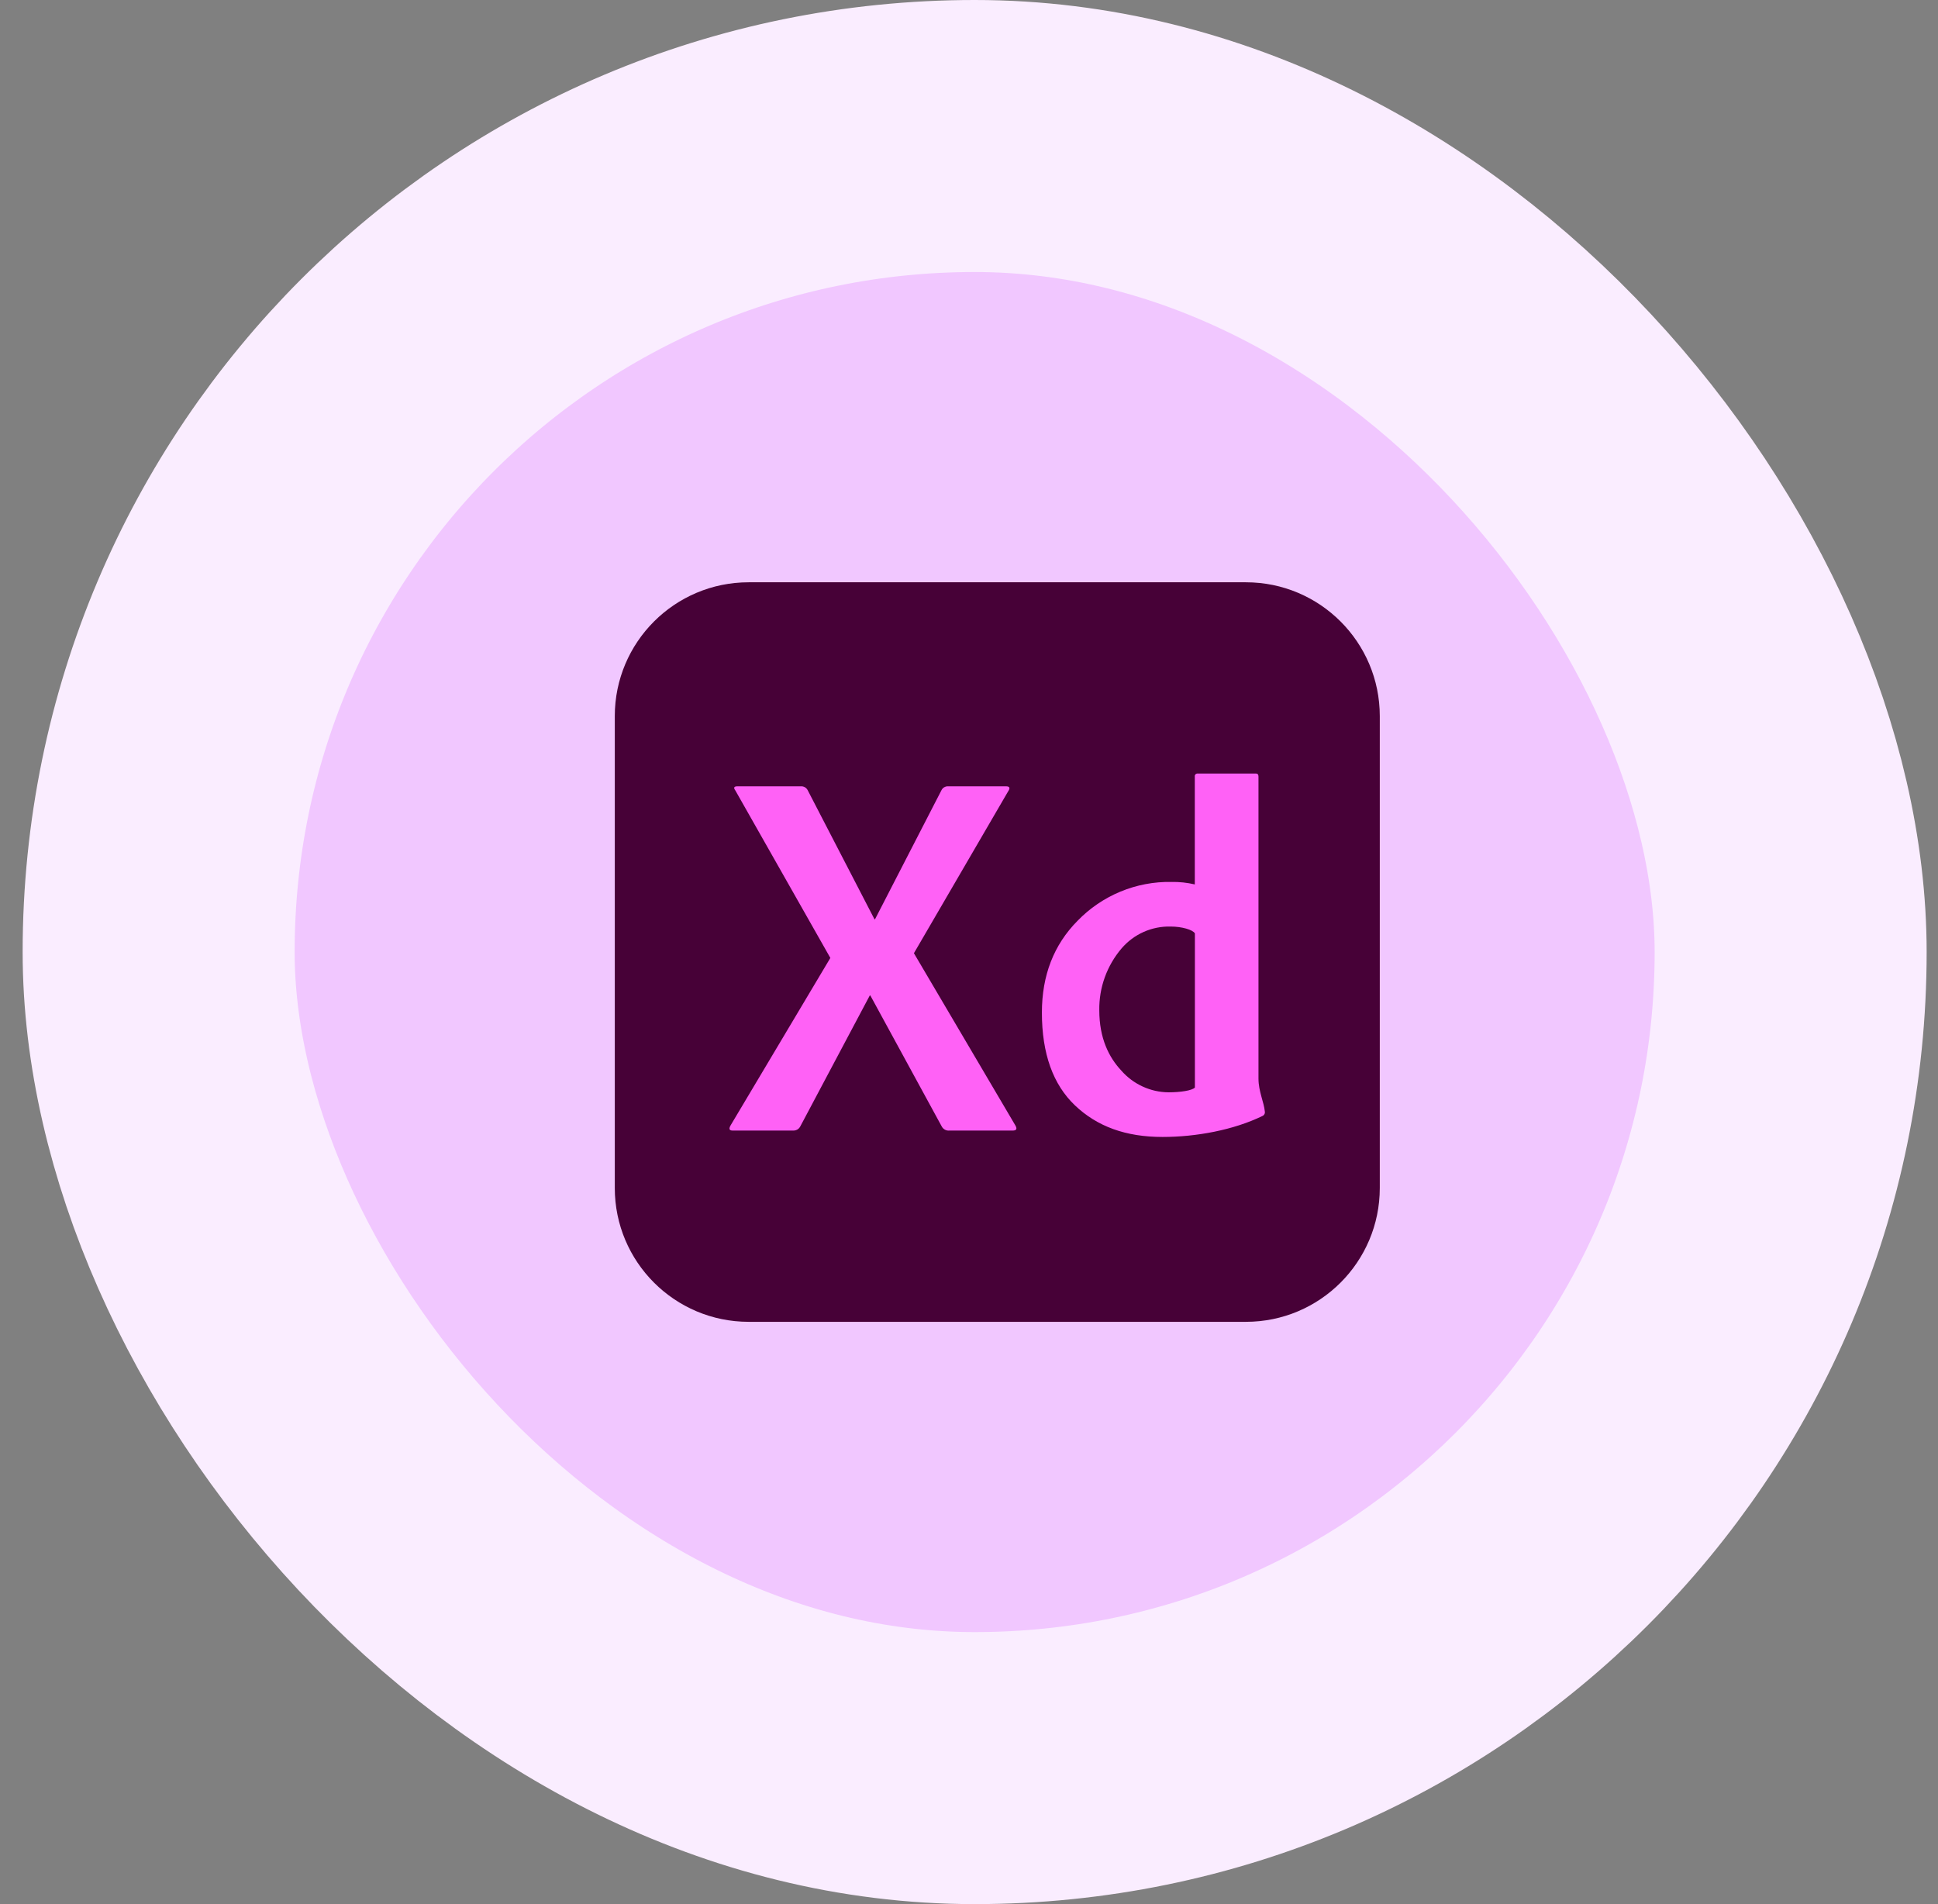
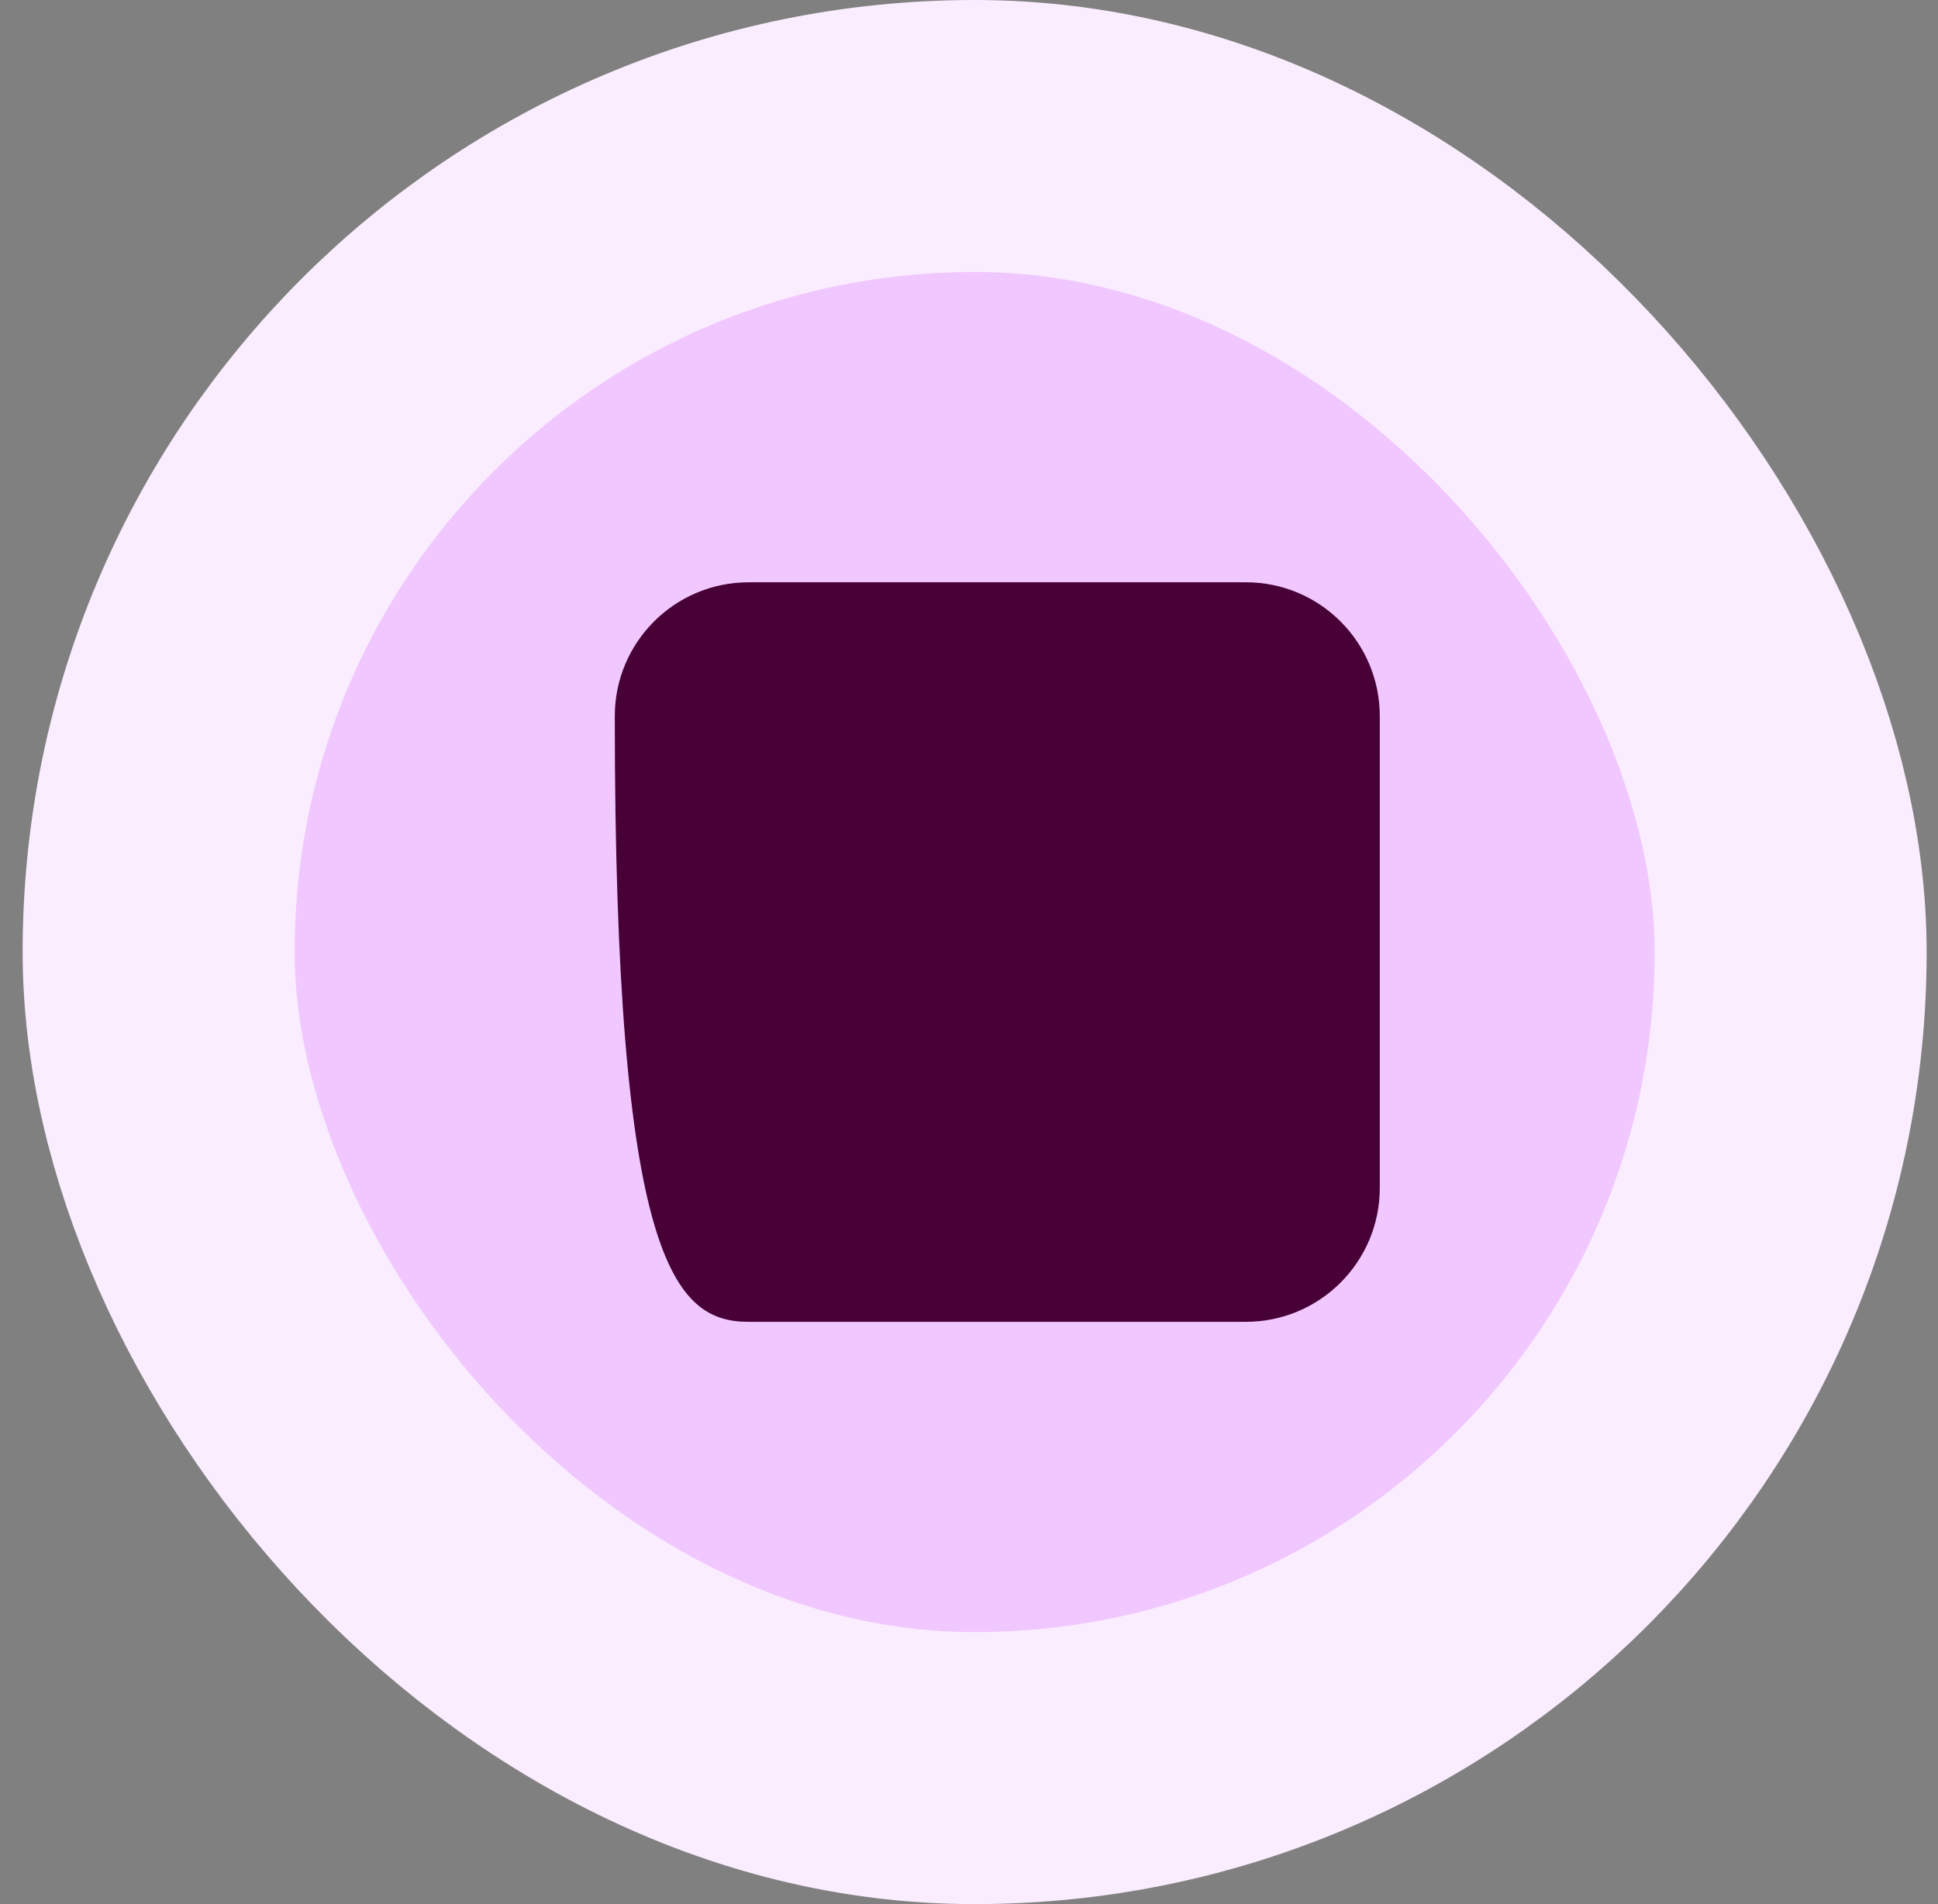
<svg xmlns="http://www.w3.org/2000/svg" width="57" height="56" viewBox="0 0 57 56" fill="none">
  <rect x="0" y="0" width="57" height="56" fill="#808080" stroke="none" />
  <rect x="4.666" y="4" width="48" height="48" rx="24" fill="#F1C7FF" />
  <rect x="4.666" y="4" width="48" height="48" rx="24" stroke="#FAEDFF" stroke-width="8" />
-   <path d="M36.645 17.125H22.02C19.845 17.125 18.082 18.888 18.082 21.062V34.938C18.082 37.112 19.845 38.875 22.02 38.875H36.645C38.819 38.875 40.582 37.112 40.582 34.938V21.062C40.582 18.888 38.819 17.125 36.645 17.125Z" fill="#470137" />
-   <path d="M29.648 23.279L26.88 28.034L29.862 33.096C29.923 33.2 29.897 33.25 29.785 33.25H27.925C27.879 33.255 27.833 33.246 27.792 33.224C27.751 33.202 27.718 33.168 27.697 33.127L25.598 29.277H25.582L23.538 33.127C23.519 33.164 23.491 33.195 23.456 33.217C23.421 33.238 23.38 33.25 23.339 33.25H21.55C21.448 33.25 21.429 33.2 21.489 33.096L24.422 28.173L21.628 23.248C21.567 23.166 21.588 23.125 21.689 23.125H23.553C23.593 23.122 23.633 23.131 23.668 23.15C23.703 23.169 23.732 23.198 23.752 23.233L25.721 27.037H25.735L27.694 23.233C27.713 23.198 27.742 23.169 27.777 23.15C27.812 23.131 27.852 23.122 27.892 23.125H29.587C29.699 23.125 29.719 23.177 29.648 23.279ZM34.194 33.438C33.107 33.438 32.27 33.129 31.62 32.513C30.971 31.897 30.644 30.987 30.644 29.781C30.644 28.686 30.994 27.786 31.692 27.081C32.05 26.711 32.48 26.419 32.955 26.222C33.431 26.025 33.942 25.928 34.456 25.938C34.686 25.934 34.916 25.958 35.141 26.011V22.838C35.139 22.826 35.14 22.814 35.144 22.803C35.147 22.791 35.154 22.781 35.162 22.773C35.171 22.764 35.181 22.758 35.192 22.754C35.204 22.75 35.216 22.749 35.228 22.75H36.941C36.989 22.75 37.014 22.779 37.014 22.838V31.721C37.014 32.096 37.176 32.416 37.201 32.69C37.206 32.717 37.202 32.745 37.188 32.769C37.175 32.793 37.154 32.812 37.128 32.822C36.287 33.232 35.184 33.438 34.194 33.438ZM35.144 31.985V27.451C35.083 27.344 34.761 27.25 34.431 27.25C34.158 27.243 33.886 27.297 33.637 27.408C33.387 27.519 33.166 27.685 32.988 27.892C32.556 28.399 32.322 29.045 32.332 29.711C32.332 30.532 32.613 31.095 32.98 31.486C33.153 31.684 33.366 31.844 33.606 31.954C33.845 32.065 34.105 32.123 34.369 32.125C34.719 32.125 35.061 32.073 35.144 31.985Z" fill="#FF61F6" />
+   <path d="M36.645 17.125H22.02C19.845 17.125 18.082 18.888 18.082 21.062C18.082 37.112 19.845 38.875 22.02 38.875H36.645C38.819 38.875 40.582 37.112 40.582 34.938V21.062C40.582 18.888 38.819 17.125 36.645 17.125Z" fill="#470137" />
</svg>